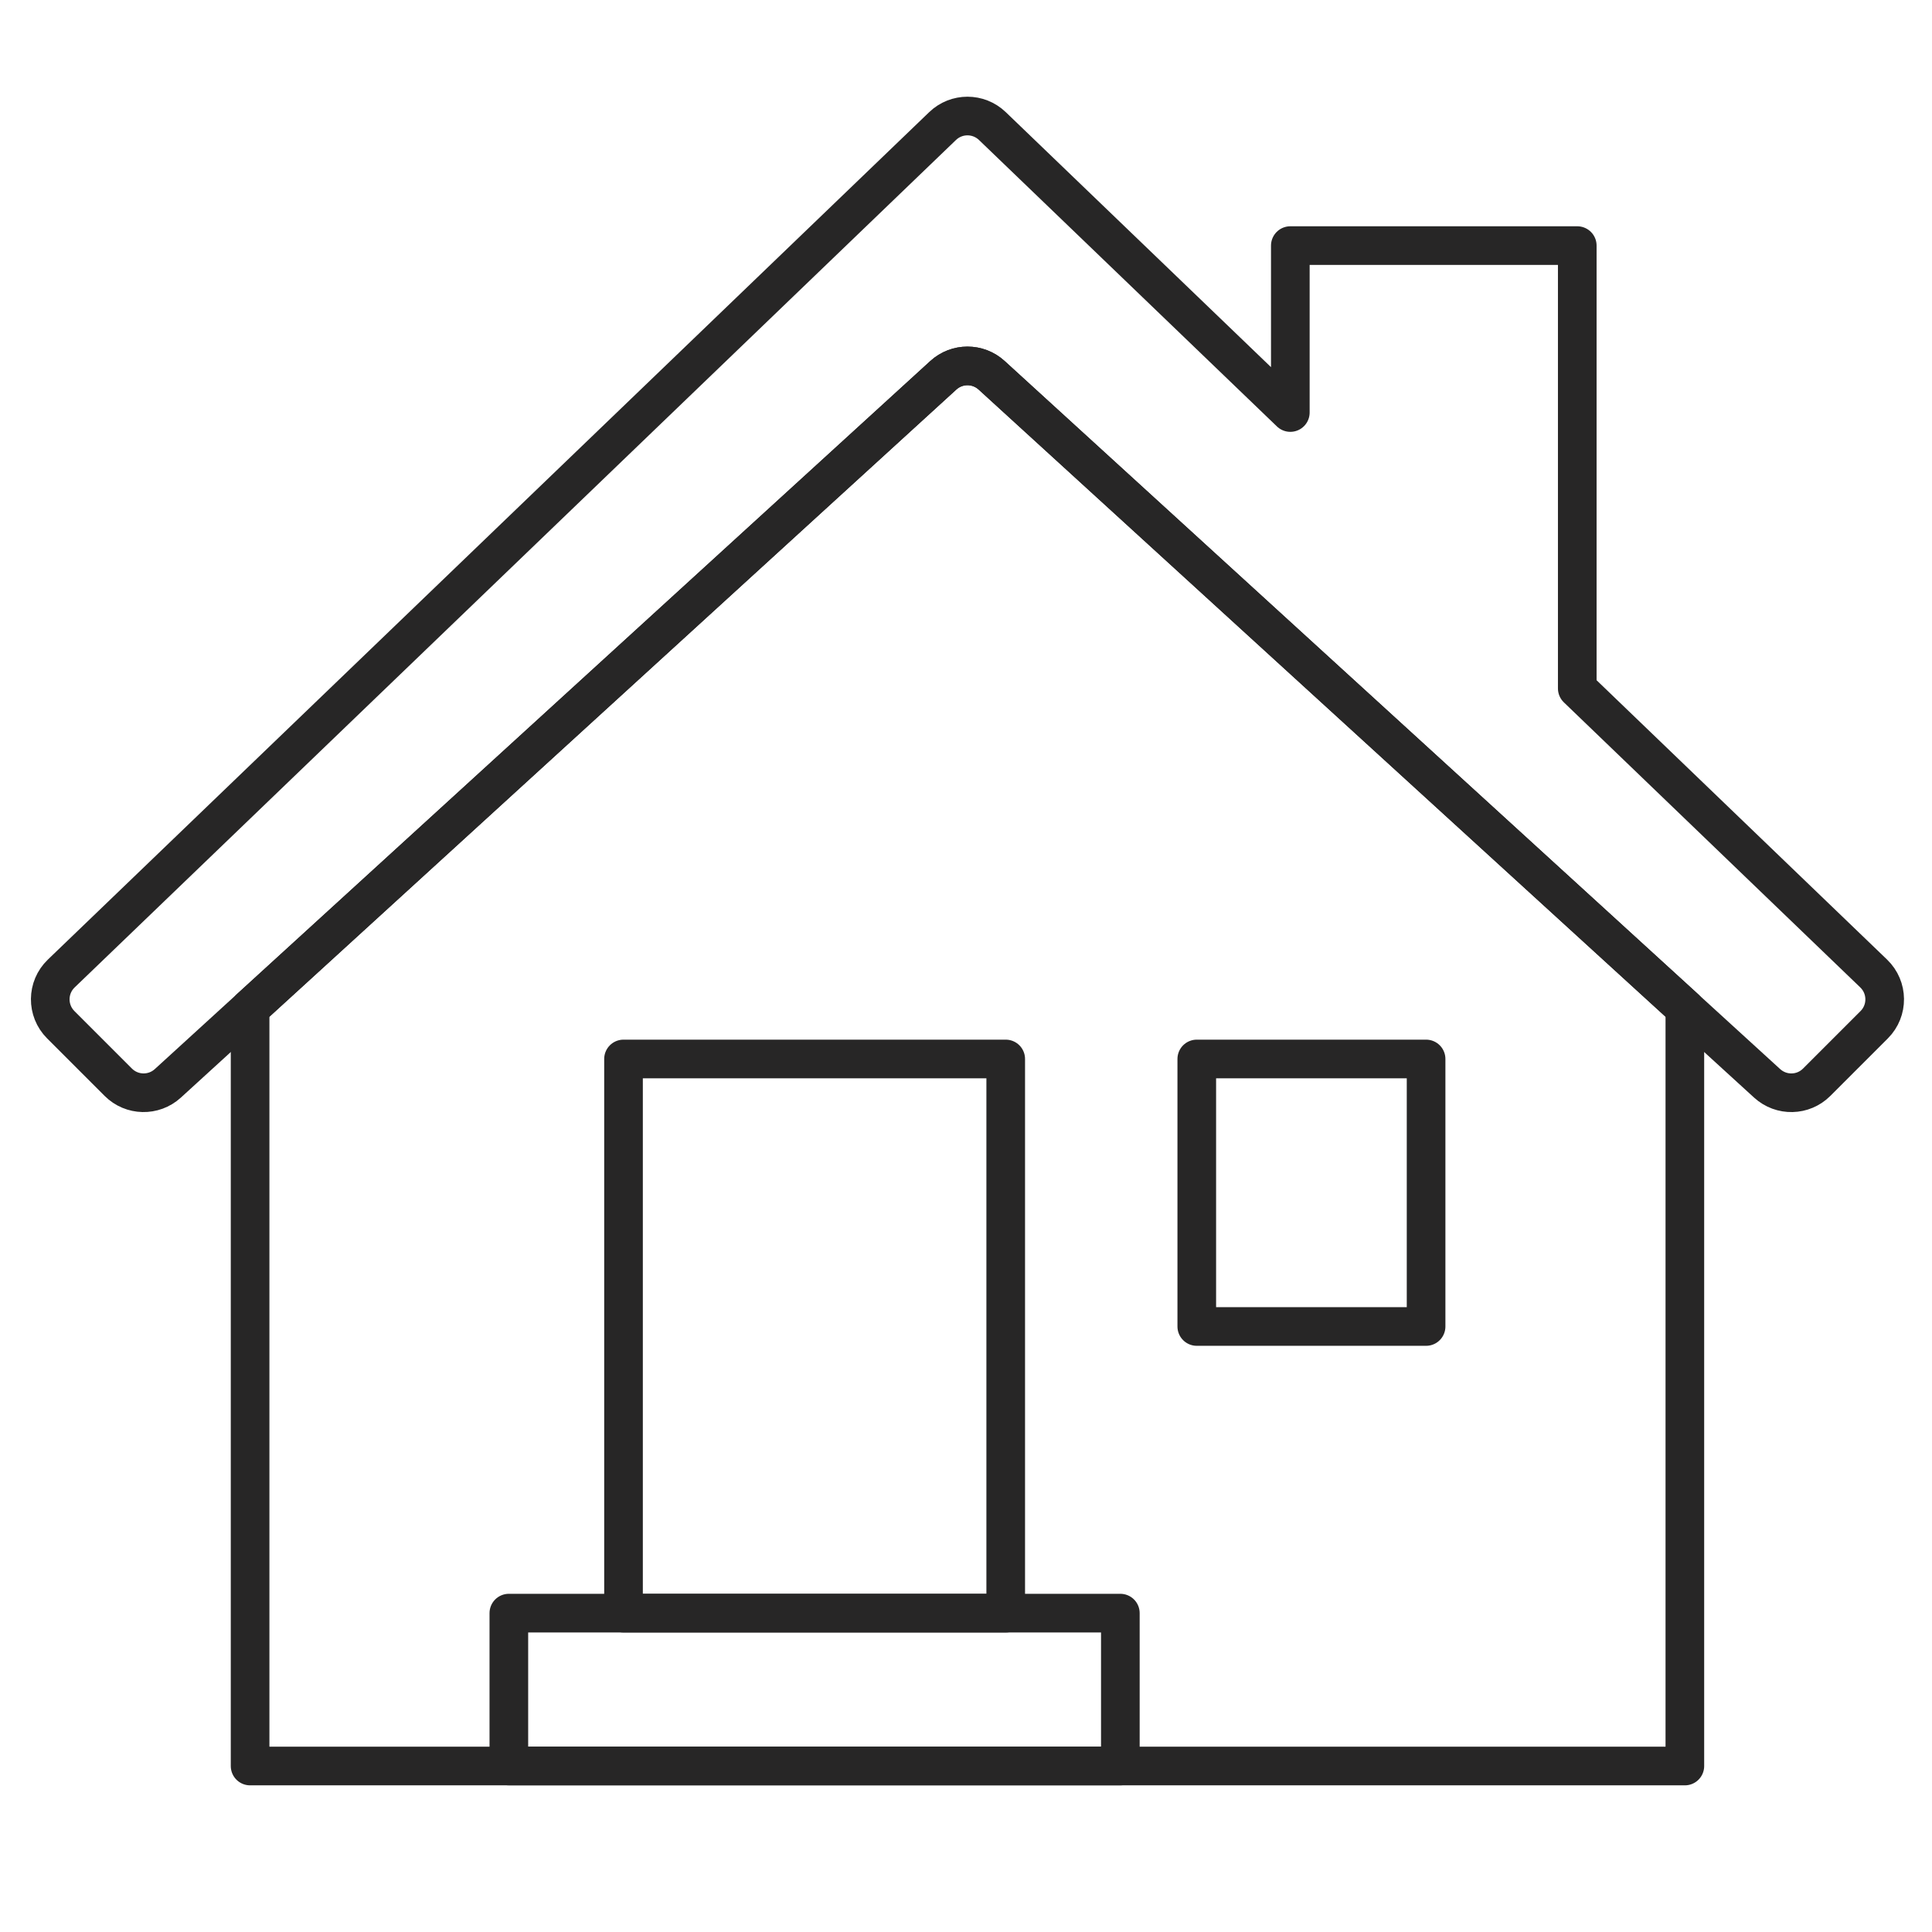
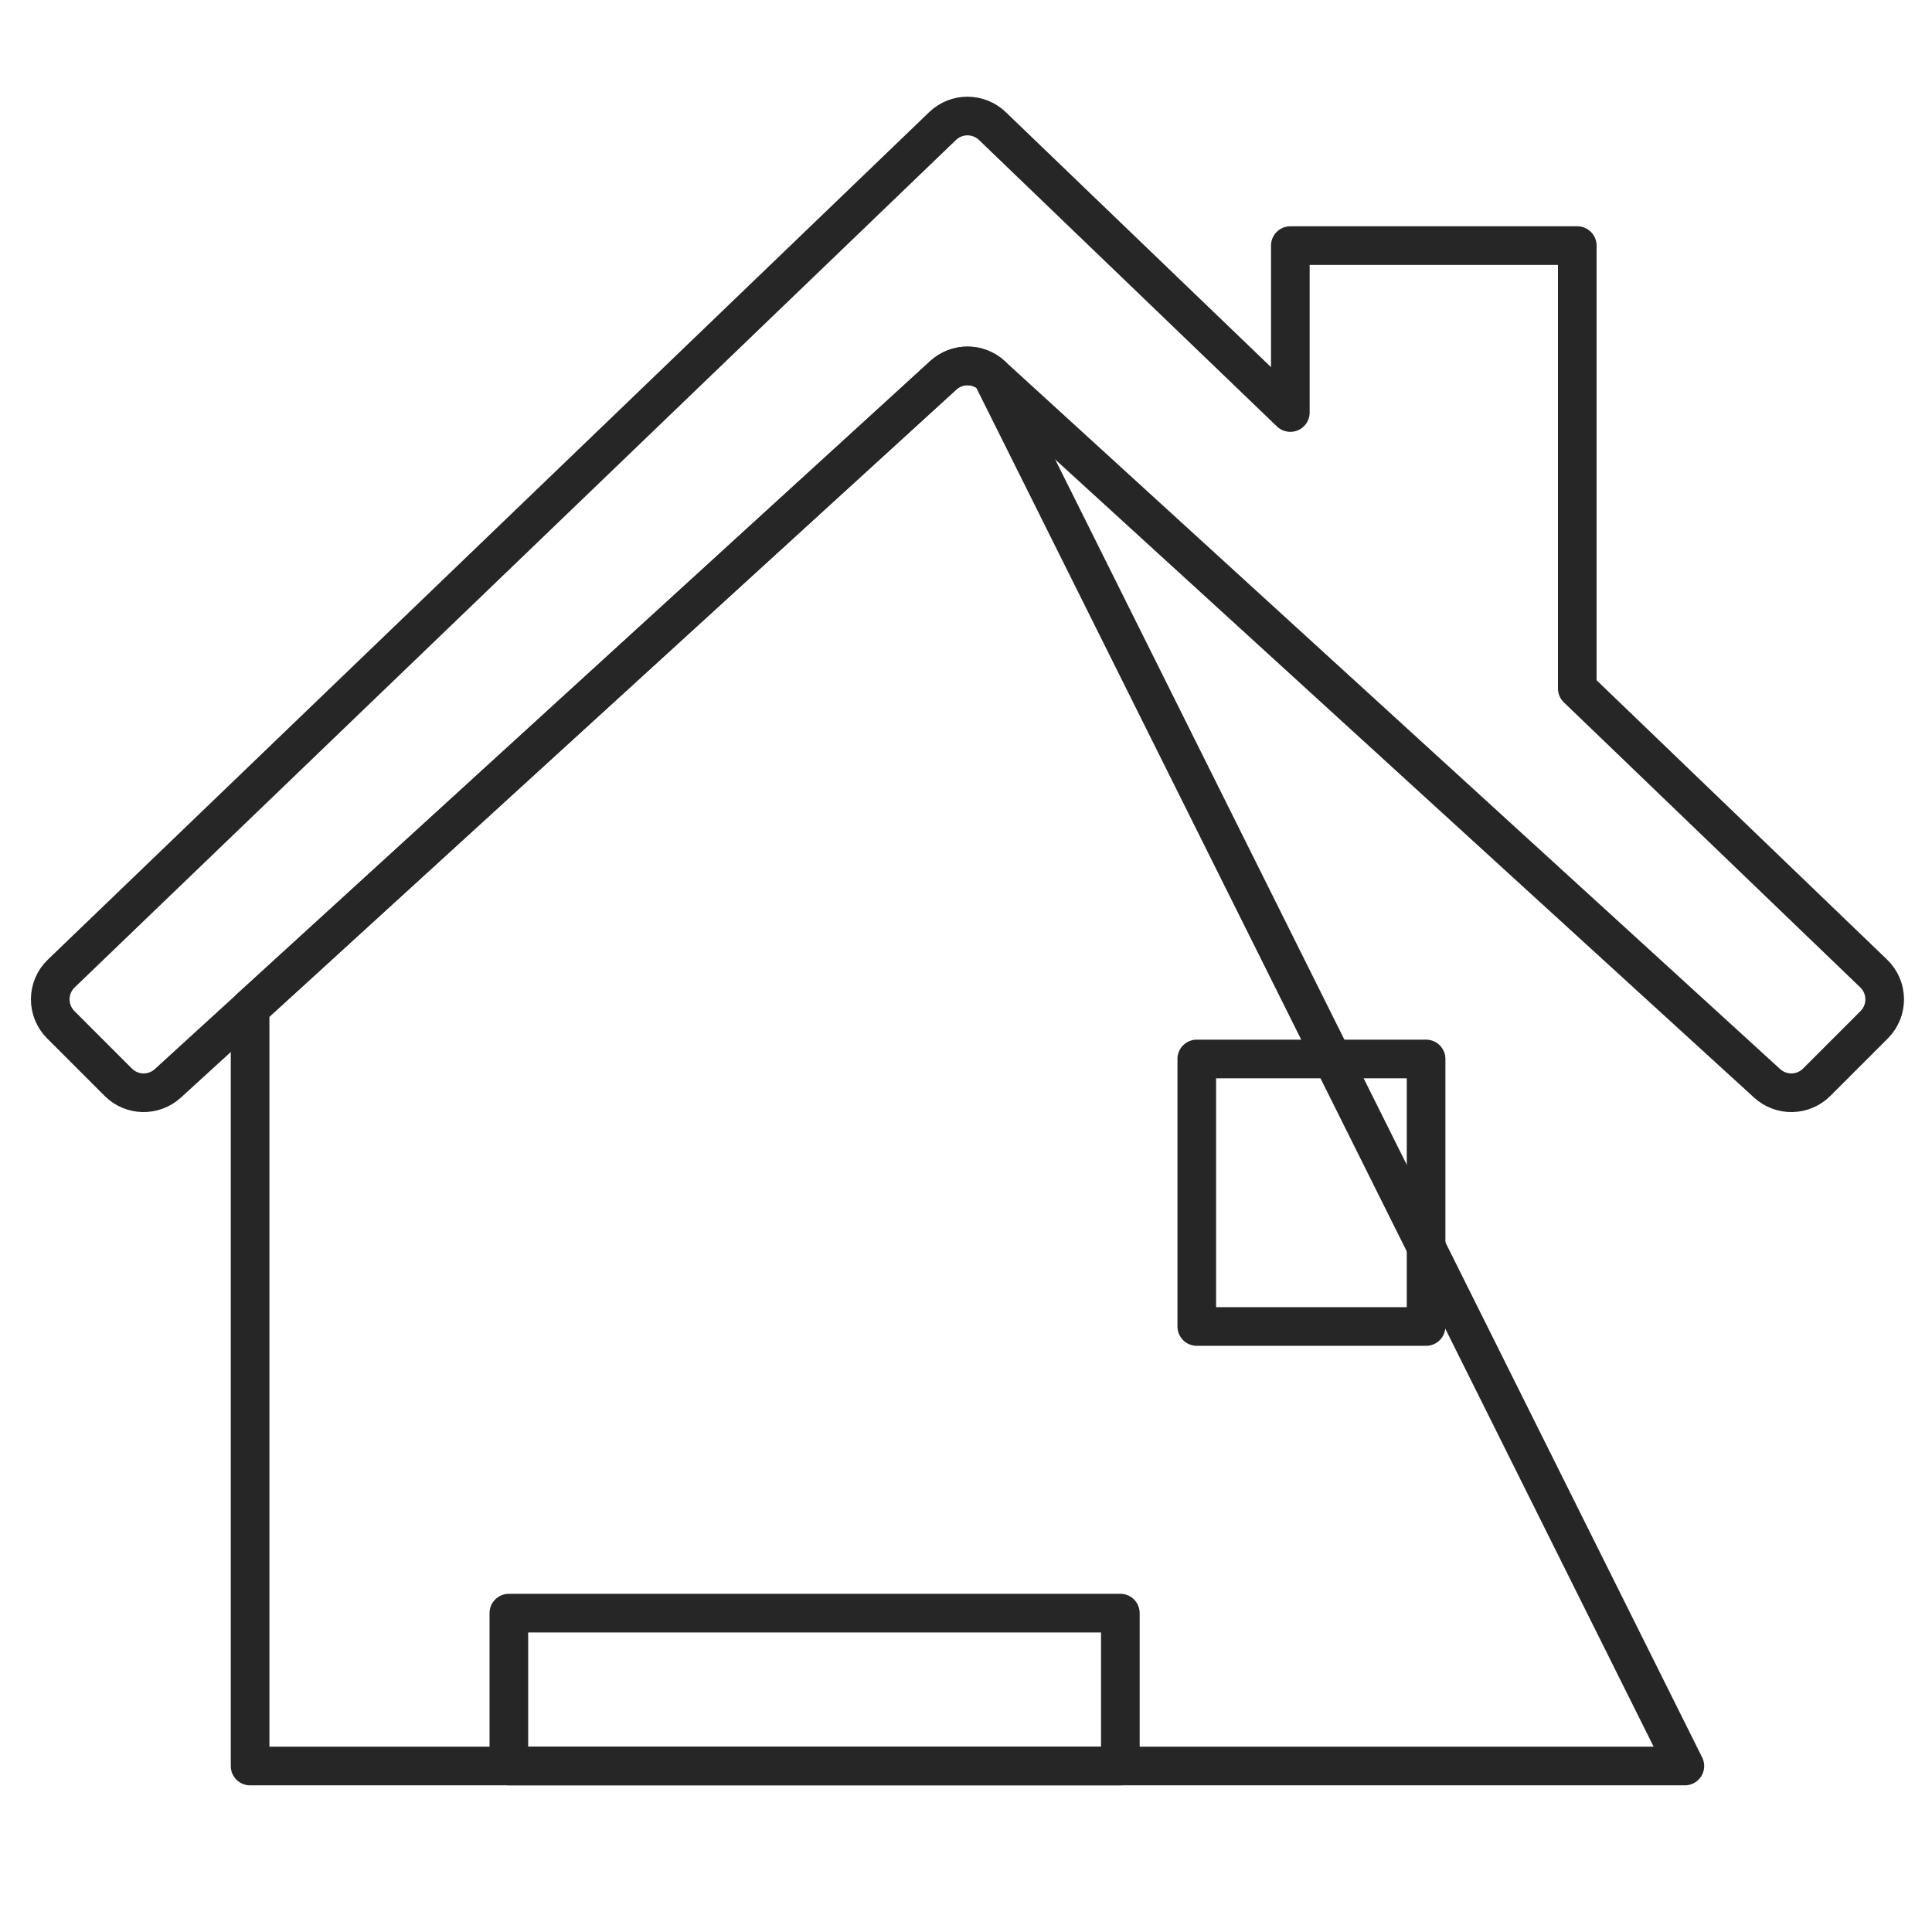
<svg xmlns="http://www.w3.org/2000/svg" version="1.1" id="Layer_1" x="0px" y="0px" width="100px" height="100px" viewBox="0 0 100 100" enable-background="new 0 0 100 100" xml:space="preserve">
  <g>
    <path fill="none" stroke="#272626" stroke-width="2" stroke-linecap="round" stroke-linejoin="round" stroke-miterlimit="10" d="   M96.982,50.389L81.639,35.634V12.712H66.787v8.64L51.363,6.523c-0.719-0.69-1.854-0.69-2.573,0L3.17,50.389   c-0.75,0.721-0.76,1.916-0.025,2.651l2.976,2.976c0.703,0.703,1.831,0.728,2.565,0.059l40.139-36.649   c0.709-0.648,1.794-0.648,2.503,0l40.139,36.649c0.735,0.669,1.862,0.645,2.565-0.059l2.976-2.976   C97.743,52.305,97.73,51.109,96.982,50.389z" />
-     <path fill="none" stroke="#272626" stroke-width="2" stroke-linecap="round" stroke-linejoin="round" stroke-miterlimit="10" d="   M51.328,19.425c-0.709-0.648-1.794-0.648-2.503,0L12.945,52.185v39.224h74.263V52.185L51.328,19.425z" />
+     <path fill="none" stroke="#272626" stroke-width="2" stroke-linecap="round" stroke-linejoin="round" stroke-miterlimit="10" d="   M51.328,19.425c-0.709-0.648-1.794-0.648-2.503,0L12.945,52.185v39.224h74.263L51.328,19.425z" />
    <g>
-       <rect x="32.273" y="54.812" fill="none" stroke="#272626" stroke-width="2" stroke-linecap="round" stroke-linejoin="round" stroke-miterlimit="10" width="19.783" height="28.684" />
      <polygon fill="none" stroke="#272626" stroke-width="2" stroke-linecap="round" stroke-linejoin="round" stroke-miterlimit="10" points="    61.945,54.812 61.945,58.768 61.945,68.659 73.814,68.659 73.814,58.768 73.814,54.812   " />
      <rect x="26.338" y="83.495" fill="none" stroke="#272626" stroke-width="2" stroke-linecap="round" stroke-linejoin="round" stroke-miterlimit="10" width="31.651" height="7.913" />
    </g>
  </g>
</svg>